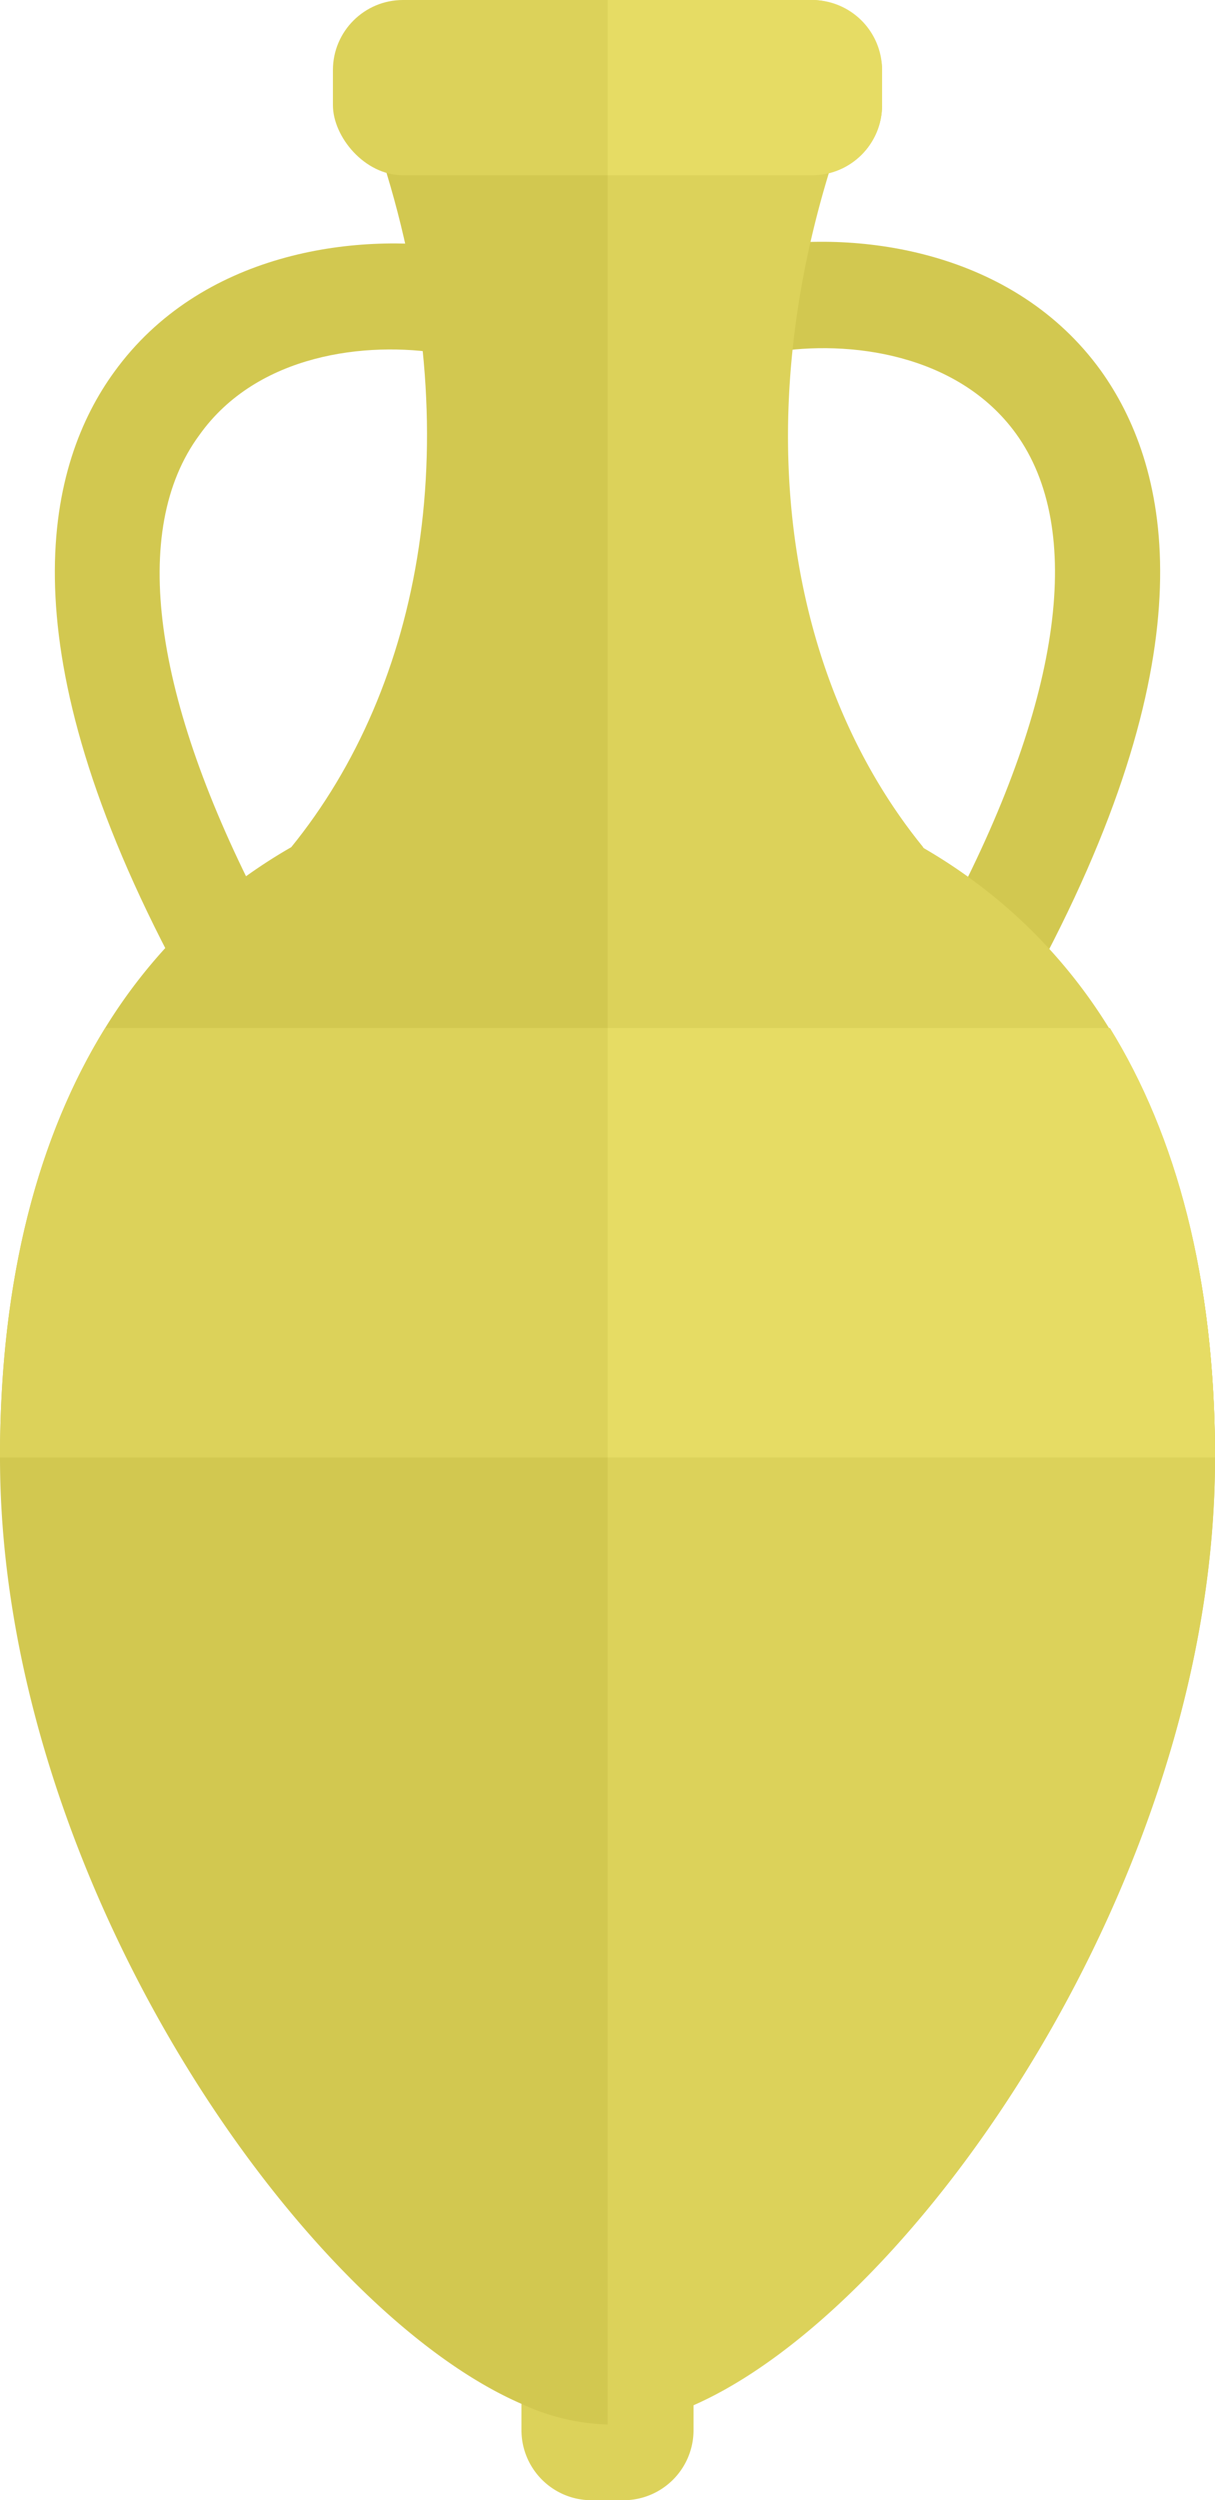
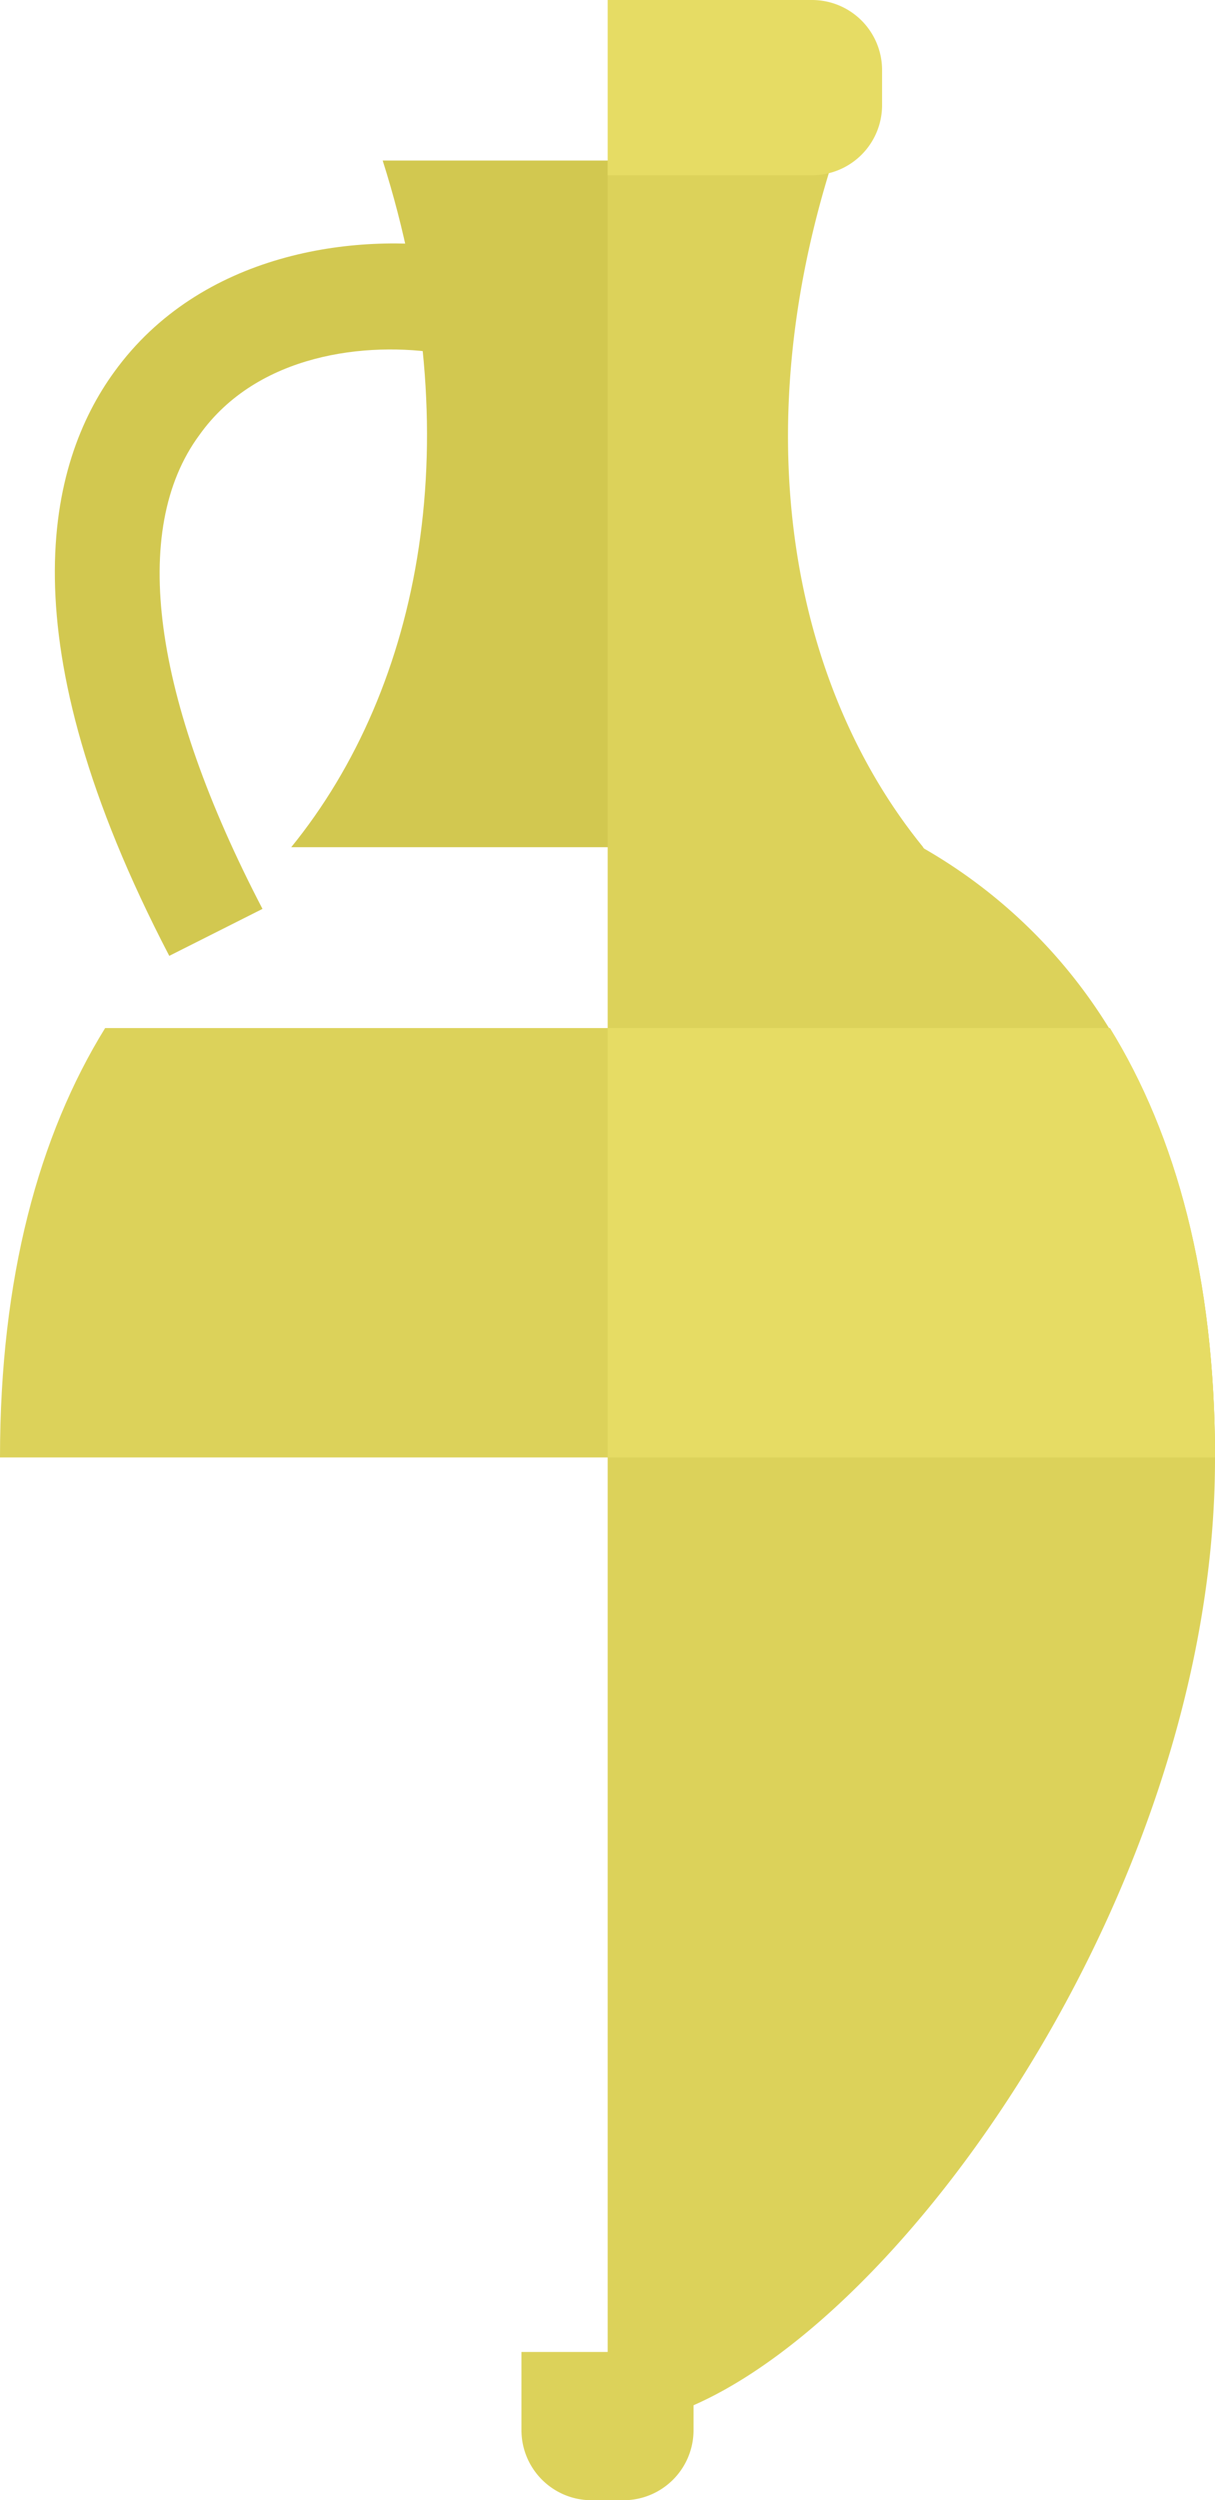
<svg xmlns="http://www.w3.org/2000/svg" viewBox="0 0 34.67 71.33">
  <defs>
    <style>.cls-1{fill:#dcd25a;}.cls-2{fill:#d2c850;}.cls-3{fill:#e6dc64;}</style>
  </defs>
  <title>Fichier 5</title>
  <g id="Calque_2" data-name="Calque 2">
    <g id="Layer_1" data-name="Layer 1">
      <path class="cls-1" d="M19.79,69.33a2,2,0,0,1-2,2h-.91a2,2,0,0,1-2-2V67.1h4.91Z" />
-       <path class="cls-2" d="M34.67,41.58c0,12-8.55,24.26-14.88,27a6,6,0,0,1-2.45.59,6.25,6.25,0,0,1-2.46-.59C8.55,65.83,0,53.55,0,41.58c0-5.13,1.11-9.19,3-12.25a15.17,15.17,0,0,1,2.16-2.75,15,15,0,0,1,3.15-2.41h0a18,18,0,0,1,9-2.22,18.06,18.06,0,0,1,9,2.22h0a14.93,14.93,0,0,1,5.3,5.16C33.56,32.39,34.67,36.45,34.67,41.58Z" />
      <path class="cls-2" d="M4.83,27.27C.11,18.21,1.37,13.21,3.26,10.61c2.46-3.4,6.84-4,9.86-3.52l-.5,3c-2.16-.36-5.28,0-6.93,2.32-2,2.71-1.33,7.51,1.8,13.52Z" />
      <path class="cls-2" d="M17.34,24.17h9c-3.74-4.59-5.12-11.71-2.62-19.59H10.92c2.5,7.88,1.12,15-2.61,19.59Z" />
-       <path class="cls-2" d="M29.84,27.27l-2.66-1.38c3.13-6,3.77-10.81,1.81-13.52-1.66-2.29-4.78-2.68-6.94-2.32l-.49-3c3-.5,7.39.12,9.85,3.52C33.3,13.21,34.56,18.21,29.84,27.27Z" />
      <path class="cls-1" d="M34.67,41.58H0c0-5.13,1.11-9.19,3-12.25H31.67C33.56,32.39,34.67,36.45,34.67,41.58Z" />
-       <rect class="cls-1" x="9.5" width="15.67" height="5" rx="2" />
      <path class="cls-1" d="M17.34,69.21a6,6,0,0,0,2.45-.59c6.33-2.78,14.88-15.07,14.88-27,0-5.13-1.11-9.19-3-12.25a14.93,14.93,0,0,0-5.3-5.16h0c-3.74-4.59-5.12-11.71-2.62-19.59H17.34V69.21Z" />
      <path class="cls-3" d="M17.34,41.58H34.67c0-5.13-1.11-9.19-3-12.25H17.34Z" />
      <path class="cls-3" d="M23.17,0H17.34V5h5.83a2,2,0,0,0,2-2V2A2,2,0,0,0,23.17,0Z" />
    </g>
  </g>
</svg>